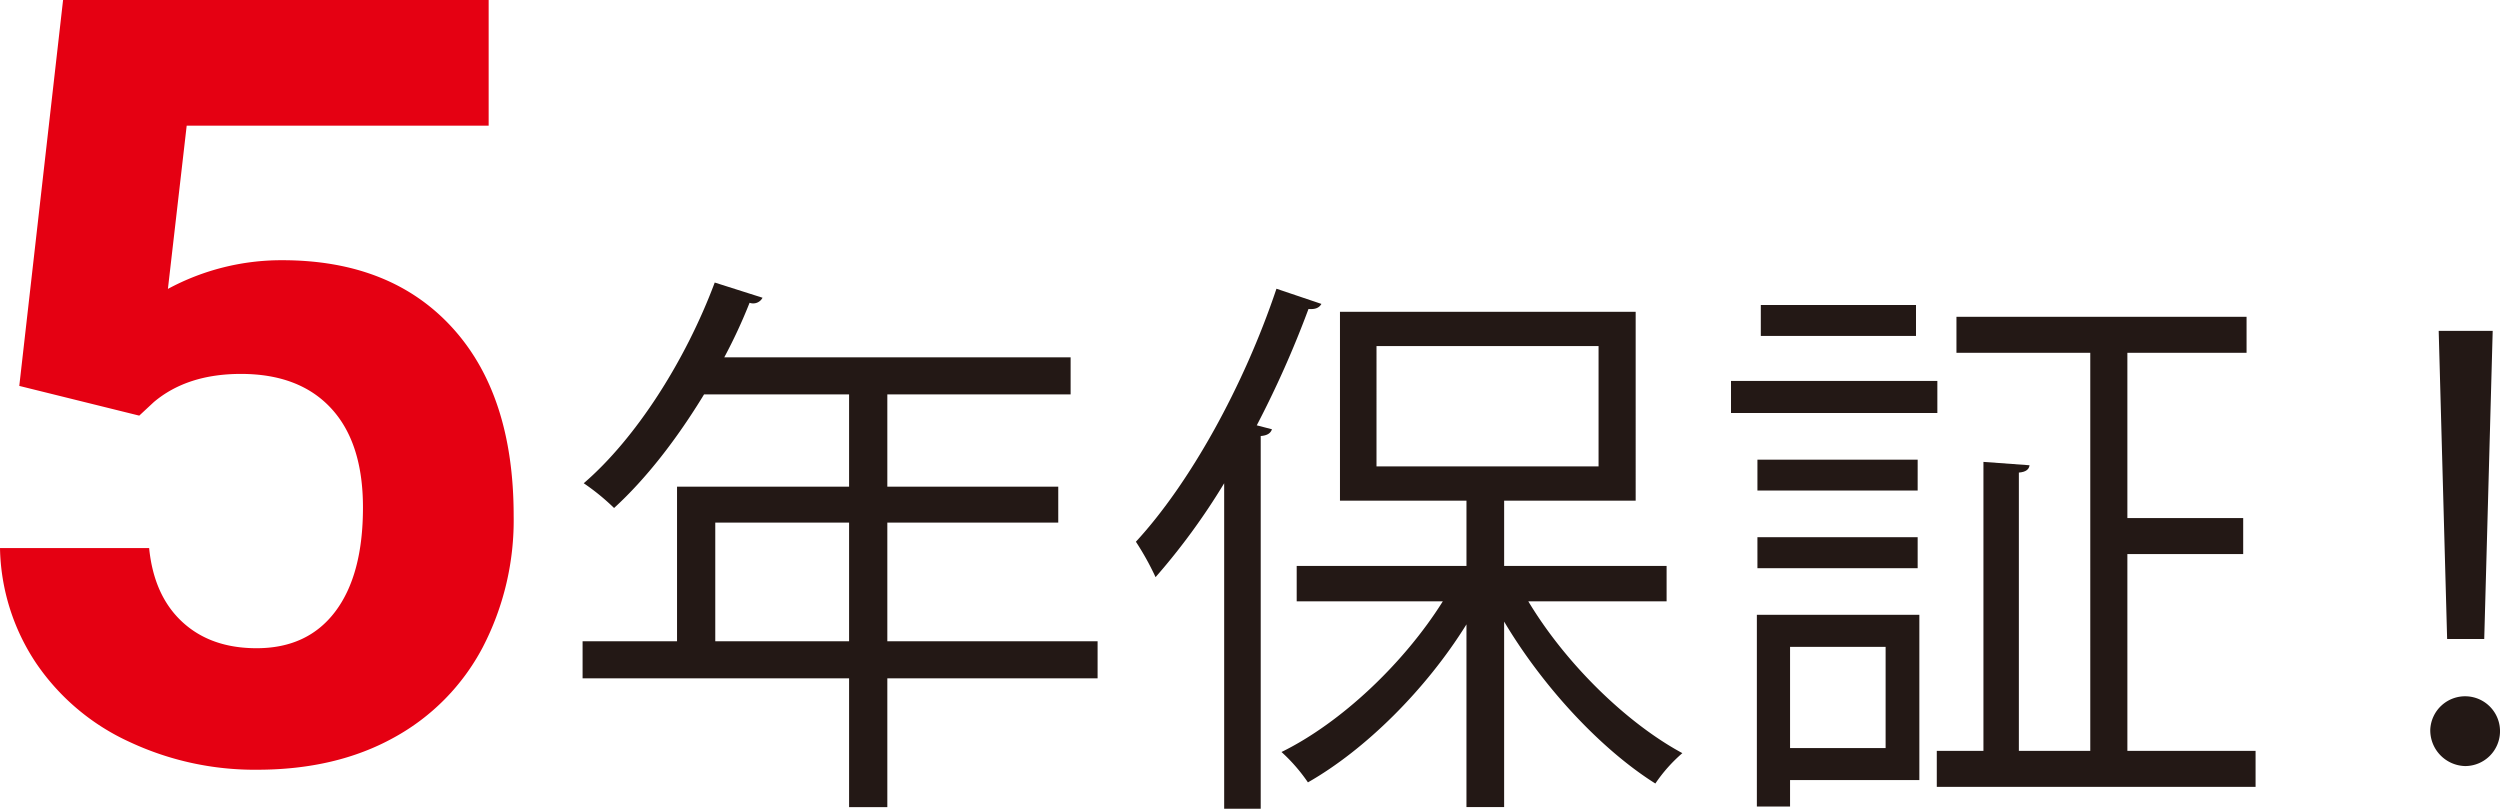
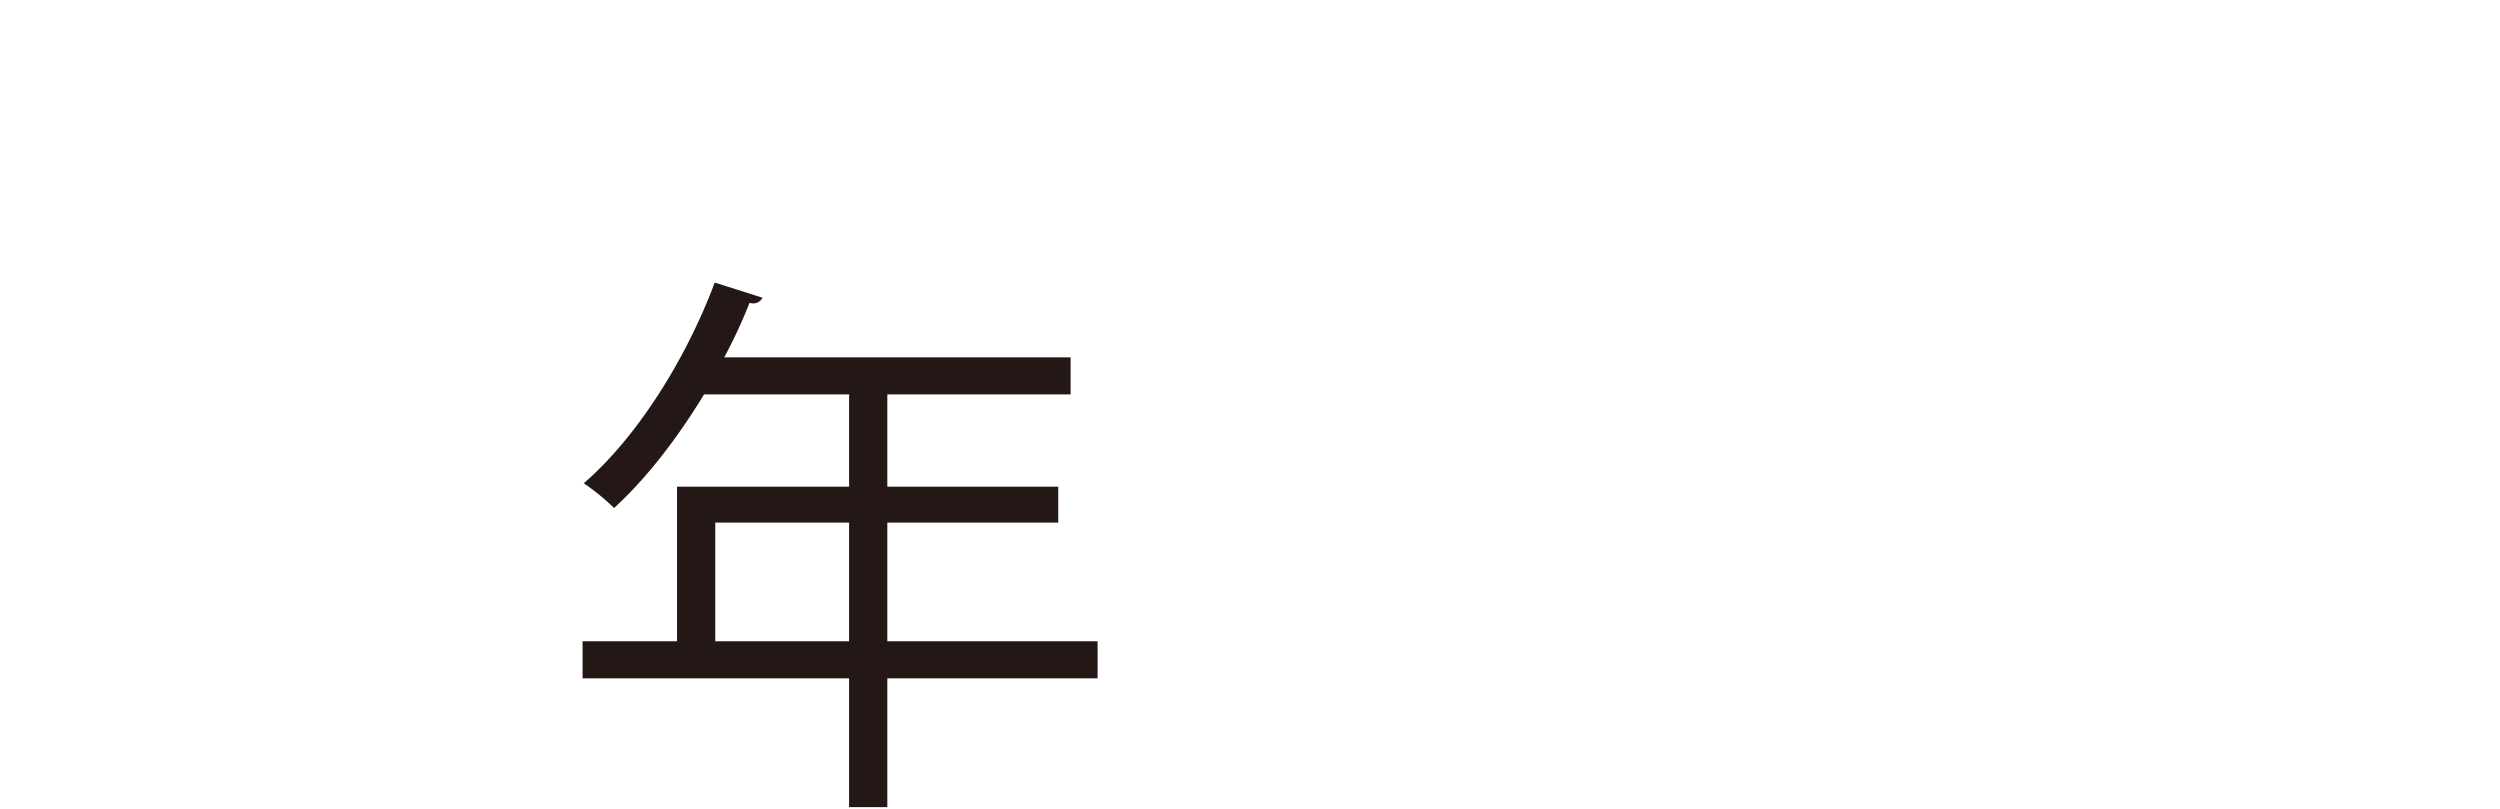
<svg xmlns="http://www.w3.org/2000/svg" id="Group_4503" data-name="Group 4503" width="500" height="161.755" viewBox="0 0 500 161.755">
  <defs>
    <clipPath id="clip-path">
      <rect id="Rectangle_362" data-name="Rectangle 362" width="500" height="161.755" fill="none" />
    </clipPath>
  </defs>
  <g id="Group_4502" data-name="Group 4502" transform="translate(0 0)" clip-path="url(#clip-path)">
-     <path id="Path_4097" data-name="Path 4097" d="M3.857,77.182,12.616,0H97.731V25.135H37.338L33.581,57.782a47.792,47.792,0,0,1,22.844-5.739q21.693,0,34,13.456t12.307,37.65a55.1,55.1,0,0,1-6.2,26.338,43.835,43.835,0,0,1-17.784,18.046q-11.582,6.41-27.329,6.414a59,59,0,0,1-25.555-5.581,45.323,45.323,0,0,1-18.617-15.7A42.767,42.767,0,0,1,0,109.618H29.829q.937,9.492,6.622,14.76t14.864,5.265q10.219,0,15.751-7.348t5.527-20.811q0-12.934-6.364-19.816T48.187,74.783q-10.741,0-17.421,5.631L27.85,83.126Z" transform="translate(0 0)" fill="#e50012" />
    <path id="Path_4098" data-name="Path 4098" d="M135.445,87.477V94.9H93.392v25.749H85.743V94.9h-53.3V87.477h18.89V56.556H85.743V38.112H56.733c-5.4,8.881-11.582,16.868-17.992,22.714a44.871,44.871,0,0,0-6.069-4.949c10.458-9,20.351-24.51,26.2-40.142l9.56,3.038a2.1,2.1,0,0,1-2.589,1.009,105.1,105.1,0,0,1-5.06,10.906h69.267v7.423H93.392V56.556h34.185v7.193H93.392V87.477Zm-76.464,0H85.743V63.753H58.981Z" transform="translate(84.074 40.773)" fill="#231815" />
-     <path id="Path_4099" data-name="Path 4099" d="M80.914,54.984A132.88,132.88,0,0,1,67.192,73.766,55.378,55.378,0,0,0,63.26,66.68c10.8-11.7,21.587-31.147,28.112-50.6l8.992,3.035c-.449.79-1.235,1.124-2.586,1.013A203.1,203.1,0,0,1,87.432,43.4l3.038.786c-.226.679-.786,1.239-2.248,1.35v74.55H80.914ZM169.4,78.6H141.742c7.423,12.372,19.565,24.291,30.809,30.36a30.831,30.831,0,0,0-5.4,6.076c-10.906-6.859-22.488-19.342-30.245-32.385v37.1h-7.534V83.207c-8.1,13.043-20.24,25.077-31.707,31.6a34.11,34.11,0,0,0-5.286-6.073c11.919-5.846,24.51-17.766,32.267-30.137H95.419V71.517h33.955V58.471h-25.3V20.688h59.14V58.471H136.908V71.517H169.4Zm-58.02-26.984h44.412V27.55H111.382Z" transform="translate(163.92 41.667)" fill="#231815" />
-     <path id="Path_4100" data-name="Path 4100" d="M137.67,38.577H96.4V32.171H137.67Zm-3.6,40.369V112h-25.86v5.286h-6.637V78.946Zm-.338-24.851H101.686V47.911h32.048Zm-32.048,9.334h32.048v6.188H101.686ZM133.4,23.175H102.361V16.987H133.4Zm-6.076,62.178H108.211V105.6h19.112Zm48.352,20.8h25.638v7.2H137.558v-7.2h9.33V48.36l9.222.675c-.111.786-.675,1.35-2.137,1.462v55.66h14.282V26.547H141.491v-7.2h58.023v7.2H175.675V59.6h23.163v7.2H175.675Z" transform="translate(249.8 44.017)" fill="#231815" />
-     <path id="Path_4101" data-name="Path 4101" d="M135.346,98.153a6.978,6.978,0,1,1,6.971,7.308,7.155,7.155,0,0,1-6.971-7.308m3.372-18.1L137.03,18.428h10.8L146.138,80.05Z" transform="translate(350.709 47.751)" fill="#231815" />
  </g>
</svg>